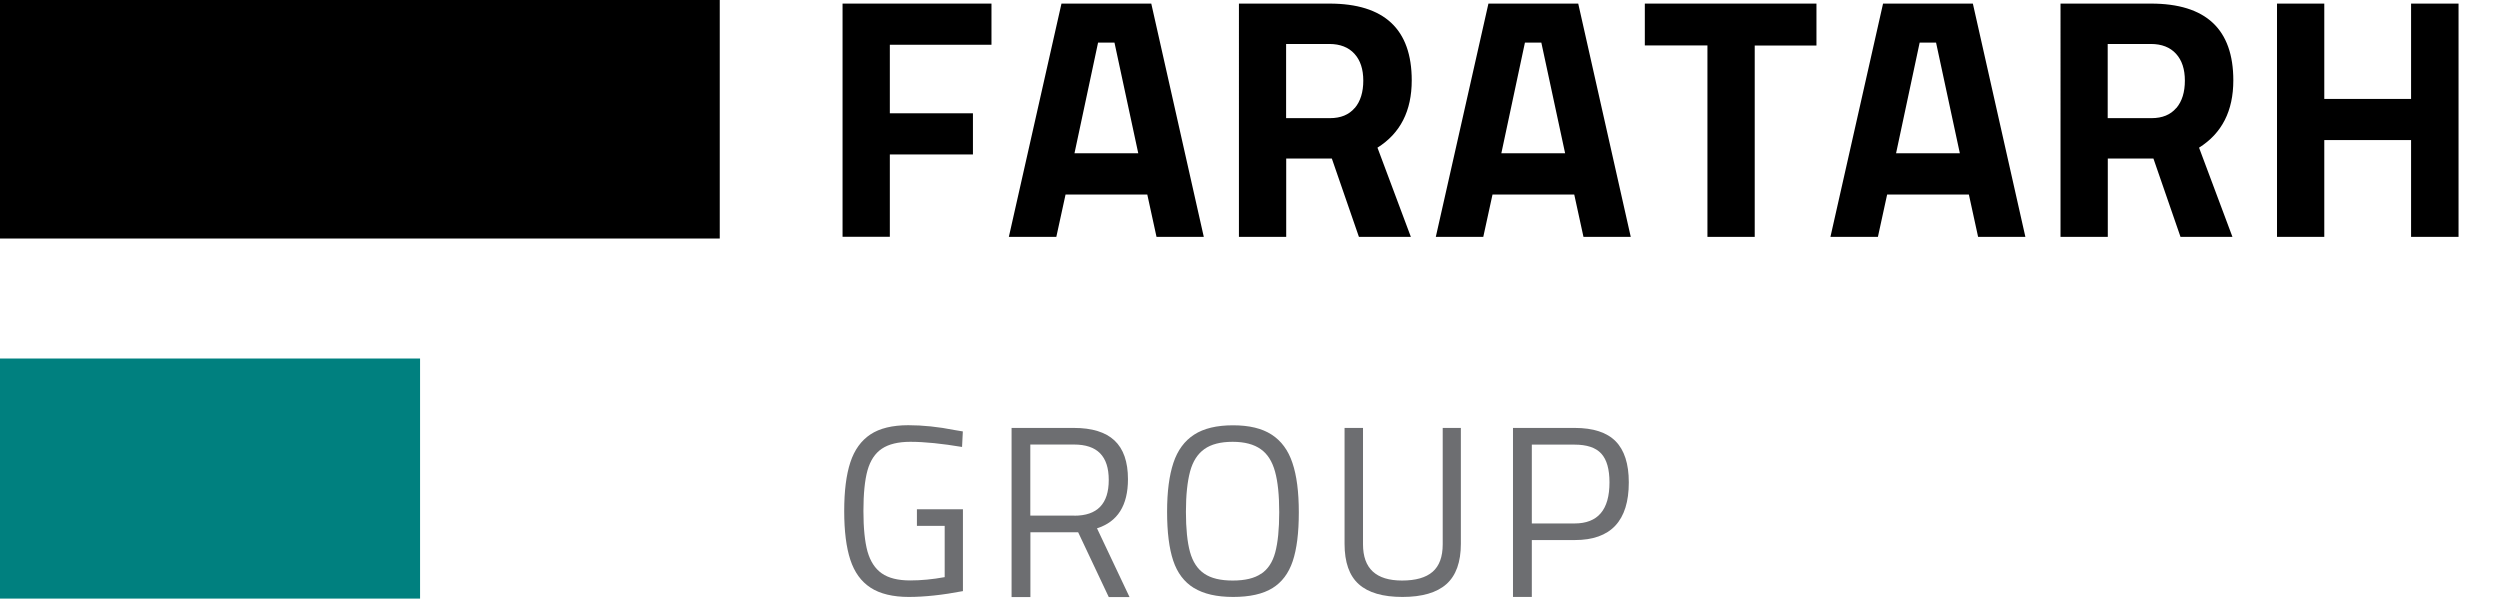
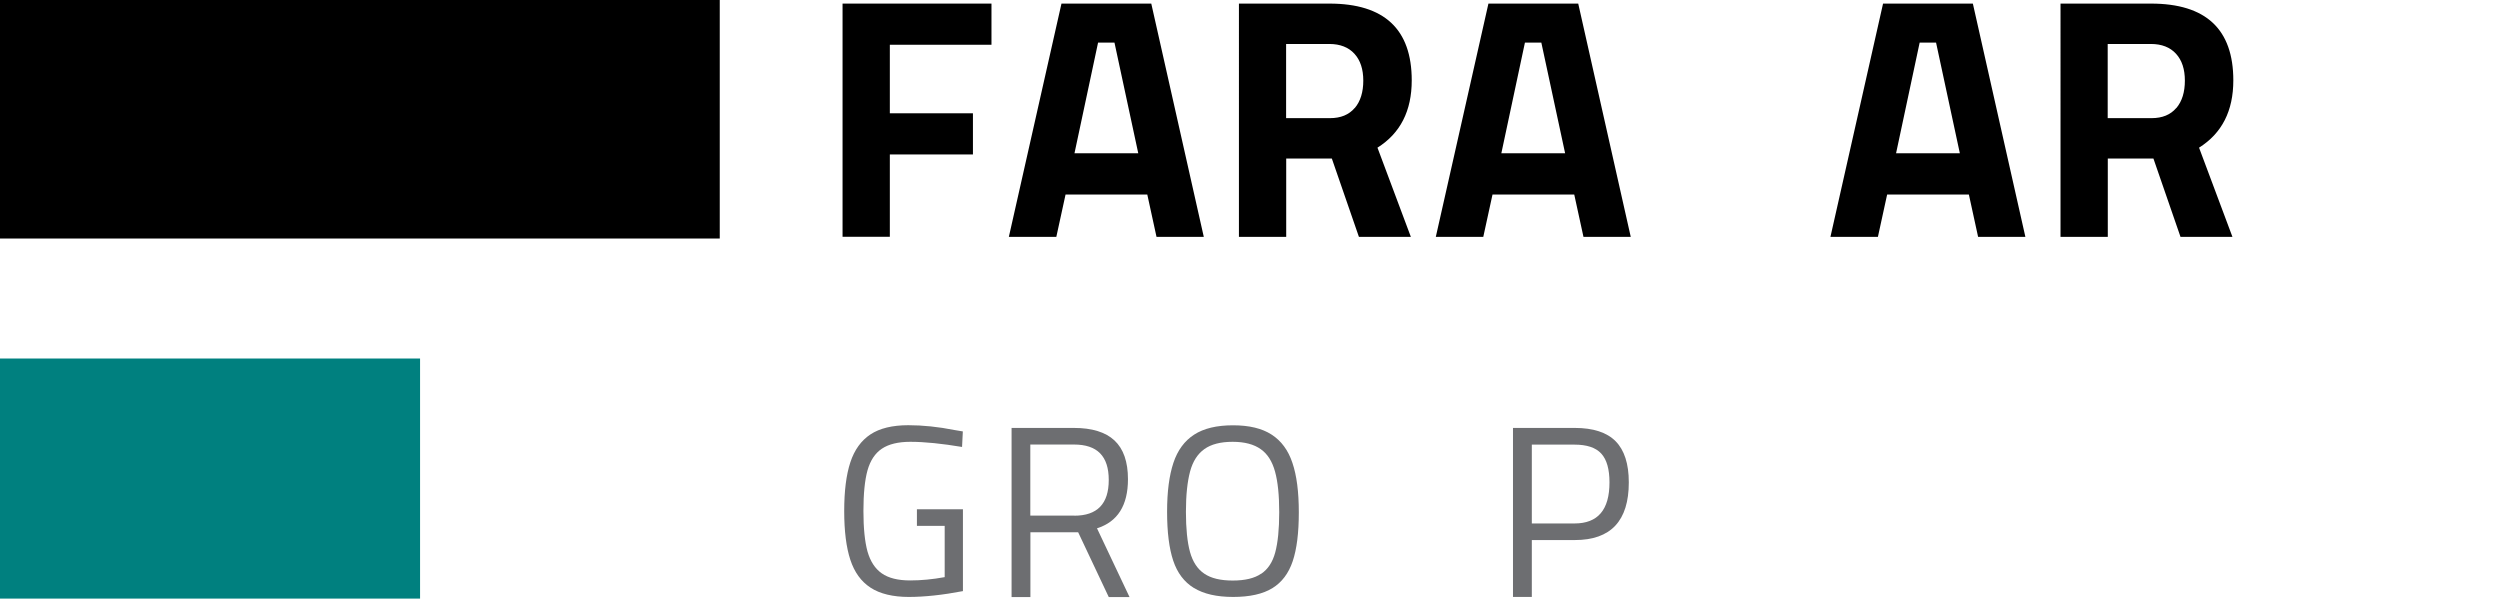
<svg xmlns="http://www.w3.org/2000/svg" id="Layer_1" data-name="Layer 1" viewBox="0 0 257.52 61.87">
  <defs>
    <style>
      .cls-1 {
        fill: #00807f;
      }

      .cls-2 {
        fill: #6d6e71;
      }

      .cls-3 {
        fill: none;
      }
    </style>
    <clipPath id="clippath">
      <polygon class="cls-3" points="0 0 257.46 0 257.52 62.8 0 62.8 0 0" />
    </clipPath>
  </defs>
  <g>
    <path d="m91.66,4.6v7.07h8.56v4.24h-8.56v8.48h-4.87V.37h15.34v4.24h-10.47,0Z" />
    <path d="m118.17,20.04h-8.41l-.95,4.36h-4.89L109.34.37h9.25l5.41,24.03h-4.87l-.95-4.36h0,0Zm-3.36-15.65h-1.7l-2.43,11.4h6.57l-2.45-11.4Z" />
    <path d="m136.94.37c5.66,0,8.48,2.64,8.48,7.91,0,3.14-1.17,5.45-3.53,6.93l3.44,9.19h-5.35l-2.79-8.07h-4.7v8.07h-4.87V.37h9.32,0Zm2.62,10.75c.58-.69.87-1.63.87-2.81s-.3-2.1-.91-2.77-1.48-1.01-2.58-1.01h-4.46v7.64h4.52c1.11,0,1.95-.35,2.54-1.04h0Z" />
    <path d="m162.15,20.04h-8.41l-.95,4.36h-4.89L153.32.37h9.25l5.41,24.03h-4.87l-.95-4.36h0Zm-3.37-15.65h-1.7l-2.43,11.4h6.57l-2.45-11.4Z" />
-     <path d="m175.87,4.68h-6.44V.37h17.68v4.32h-6.36v19.71h-4.87V4.68h0Z" />
    <path d="m202.8,20.04h-8.41l-.95,4.36h-4.89L193.97.37h9.25l5.41,24.03h-4.87l-.95-4.36h0Zm-3.36-15.65h-1.7l-2.43,11.4h6.57l-2.45-11.4Z" />
    <path d="m221.57.37c5.66,0,8.48,2.64,8.48,7.91,0,3.14-1.17,5.45-3.53,6.93l3.44,9.19h-5.35l-2.79-8.07h-4.7v8.07h-4.87V.37h9.32,0Zm2.62,10.75c.58-.69.87-1.63.87-2.81s-.3-2.1-.91-2.77-1.48-1.01-2.58-1.01h-4.46v7.64h4.52c1.11,0,1.95-.35,2.54-1.04h0Z" />
-     <path d="m253.25.37v24.03h-4.89v-9.97h-8.94v9.97h-4.87V.37h4.87v9.82h8.94V.37s4.89,0,4.89,0Z" />
    <path class="cls-2" d="m89.67,60.53c-.97-.63-1.66-1.59-2.08-2.87s-.63-2.95-.63-5.02.21-3.73.63-5.01c.42-1.29,1.12-2.25,2.07-2.88s2.26-.95,3.9-.95c1.48,0,3.08.16,4.78.5l.84.14-.08,1.6c-2.05-.34-3.82-.53-5.33-.53-1.25,0-2.23.24-2.93.71s-1.19,1.21-1.48,2.23c-.28,1.01-.42,2.41-.42,4.18s.14,3.16.42,4.18c.29,1.01.77,1.76,1.47,2.25s1.67.73,2.93.73c1.11,0,2.29-.11,3.55-.34v-5.28h-2.86v-1.71h4.74v8.43c-2.09.4-3.96.6-5.58.6s-2.96-.32-3.93-.95h0Z" />
    <path class="cls-2" d="m104.19,44.08h6.44c1.85,0,3.25.43,4.17,1.29.92.86,1.39,2.19,1.39,3.99,0,2.71-1.07,4.39-3.19,5.06l3.35,7.08h-2.14l-3.15-6.67h-4.92v6.67h-1.94v-17.41s0,0,0,0Zm6.47,9.04c2.37,0,3.55-1.22,3.55-3.68s-1.19-3.65-3.58-3.65h-4.5v7.32h4.53Z" />
    <path class="cls-2" d="m122.97,60.56c-.99-.61-1.7-1.55-2.12-2.81s-.63-2.94-.63-5.03.22-3.74.65-5.04,1.15-2.27,2.14-2.91c.99-.64,2.32-.96,4-.96s2.99.32,3.98.96c.99.64,1.71,1.61,2.14,2.91.44,1.29.66,2.99.66,5.1s-.21,3.78-.63,5.03-1.12,2.18-2.1,2.78-2.33.9-4.03.9-3.04-.31-4.03-.92h0Zm6.95-1.46c.69-.47,1.17-1.19,1.44-2.2s.41-2.38.41-4.13-.14-3.14-.43-4.19-.77-1.82-1.47-2.31c-.7-.5-1.66-.76-2.9-.76s-2.21.25-2.91.75-1.19,1.26-1.47,2.3-.43,2.43-.43,4.16.14,3.12.42,4.14c.28,1.01.77,1.76,1.47,2.23.7.48,1.67.71,2.93.71s2.24-.23,2.92-.7h.02,0Z" />
-     <path class="cls-2" d="m139.97,60.18c-.98-.87-1.47-2.26-1.47-4.16v-11.94h1.9v11.99c0,2.49,1.34,3.73,4.02,3.73,1.41,0,2.46-.3,3.15-.9s1.04-1.54,1.04-2.83v-11.99h1.87v11.94c0,1.88-.5,3.27-1.49,4.15-.99.88-2.51,1.32-4.52,1.32s-3.52-.43-4.5-1.31h0Z" />
    <path class="cls-2" d="m155.85,44.08h6.37c1.89,0,3.3.46,4.2,1.37.9.91,1.36,2.32,1.36,4.24,0,3.96-1.85,5.94-5.56,5.94h-4.43v5.86h-1.94s0-17.41,0-17.41Zm6.34,9.84c2.41,0,3.6-1.41,3.6-4.23,0-1.36-.28-2.35-.85-2.97s-1.49-.92-2.75-.92h-4.4v8.12s4.4,0,4.4,0Z" />
  </g>
  <g>
    <rect y="-.16" width="74.14" height="24.73" />
    <rect class="cls-1" y="36.93" width="43.27" height="24.73" />
  </g>
</svg>